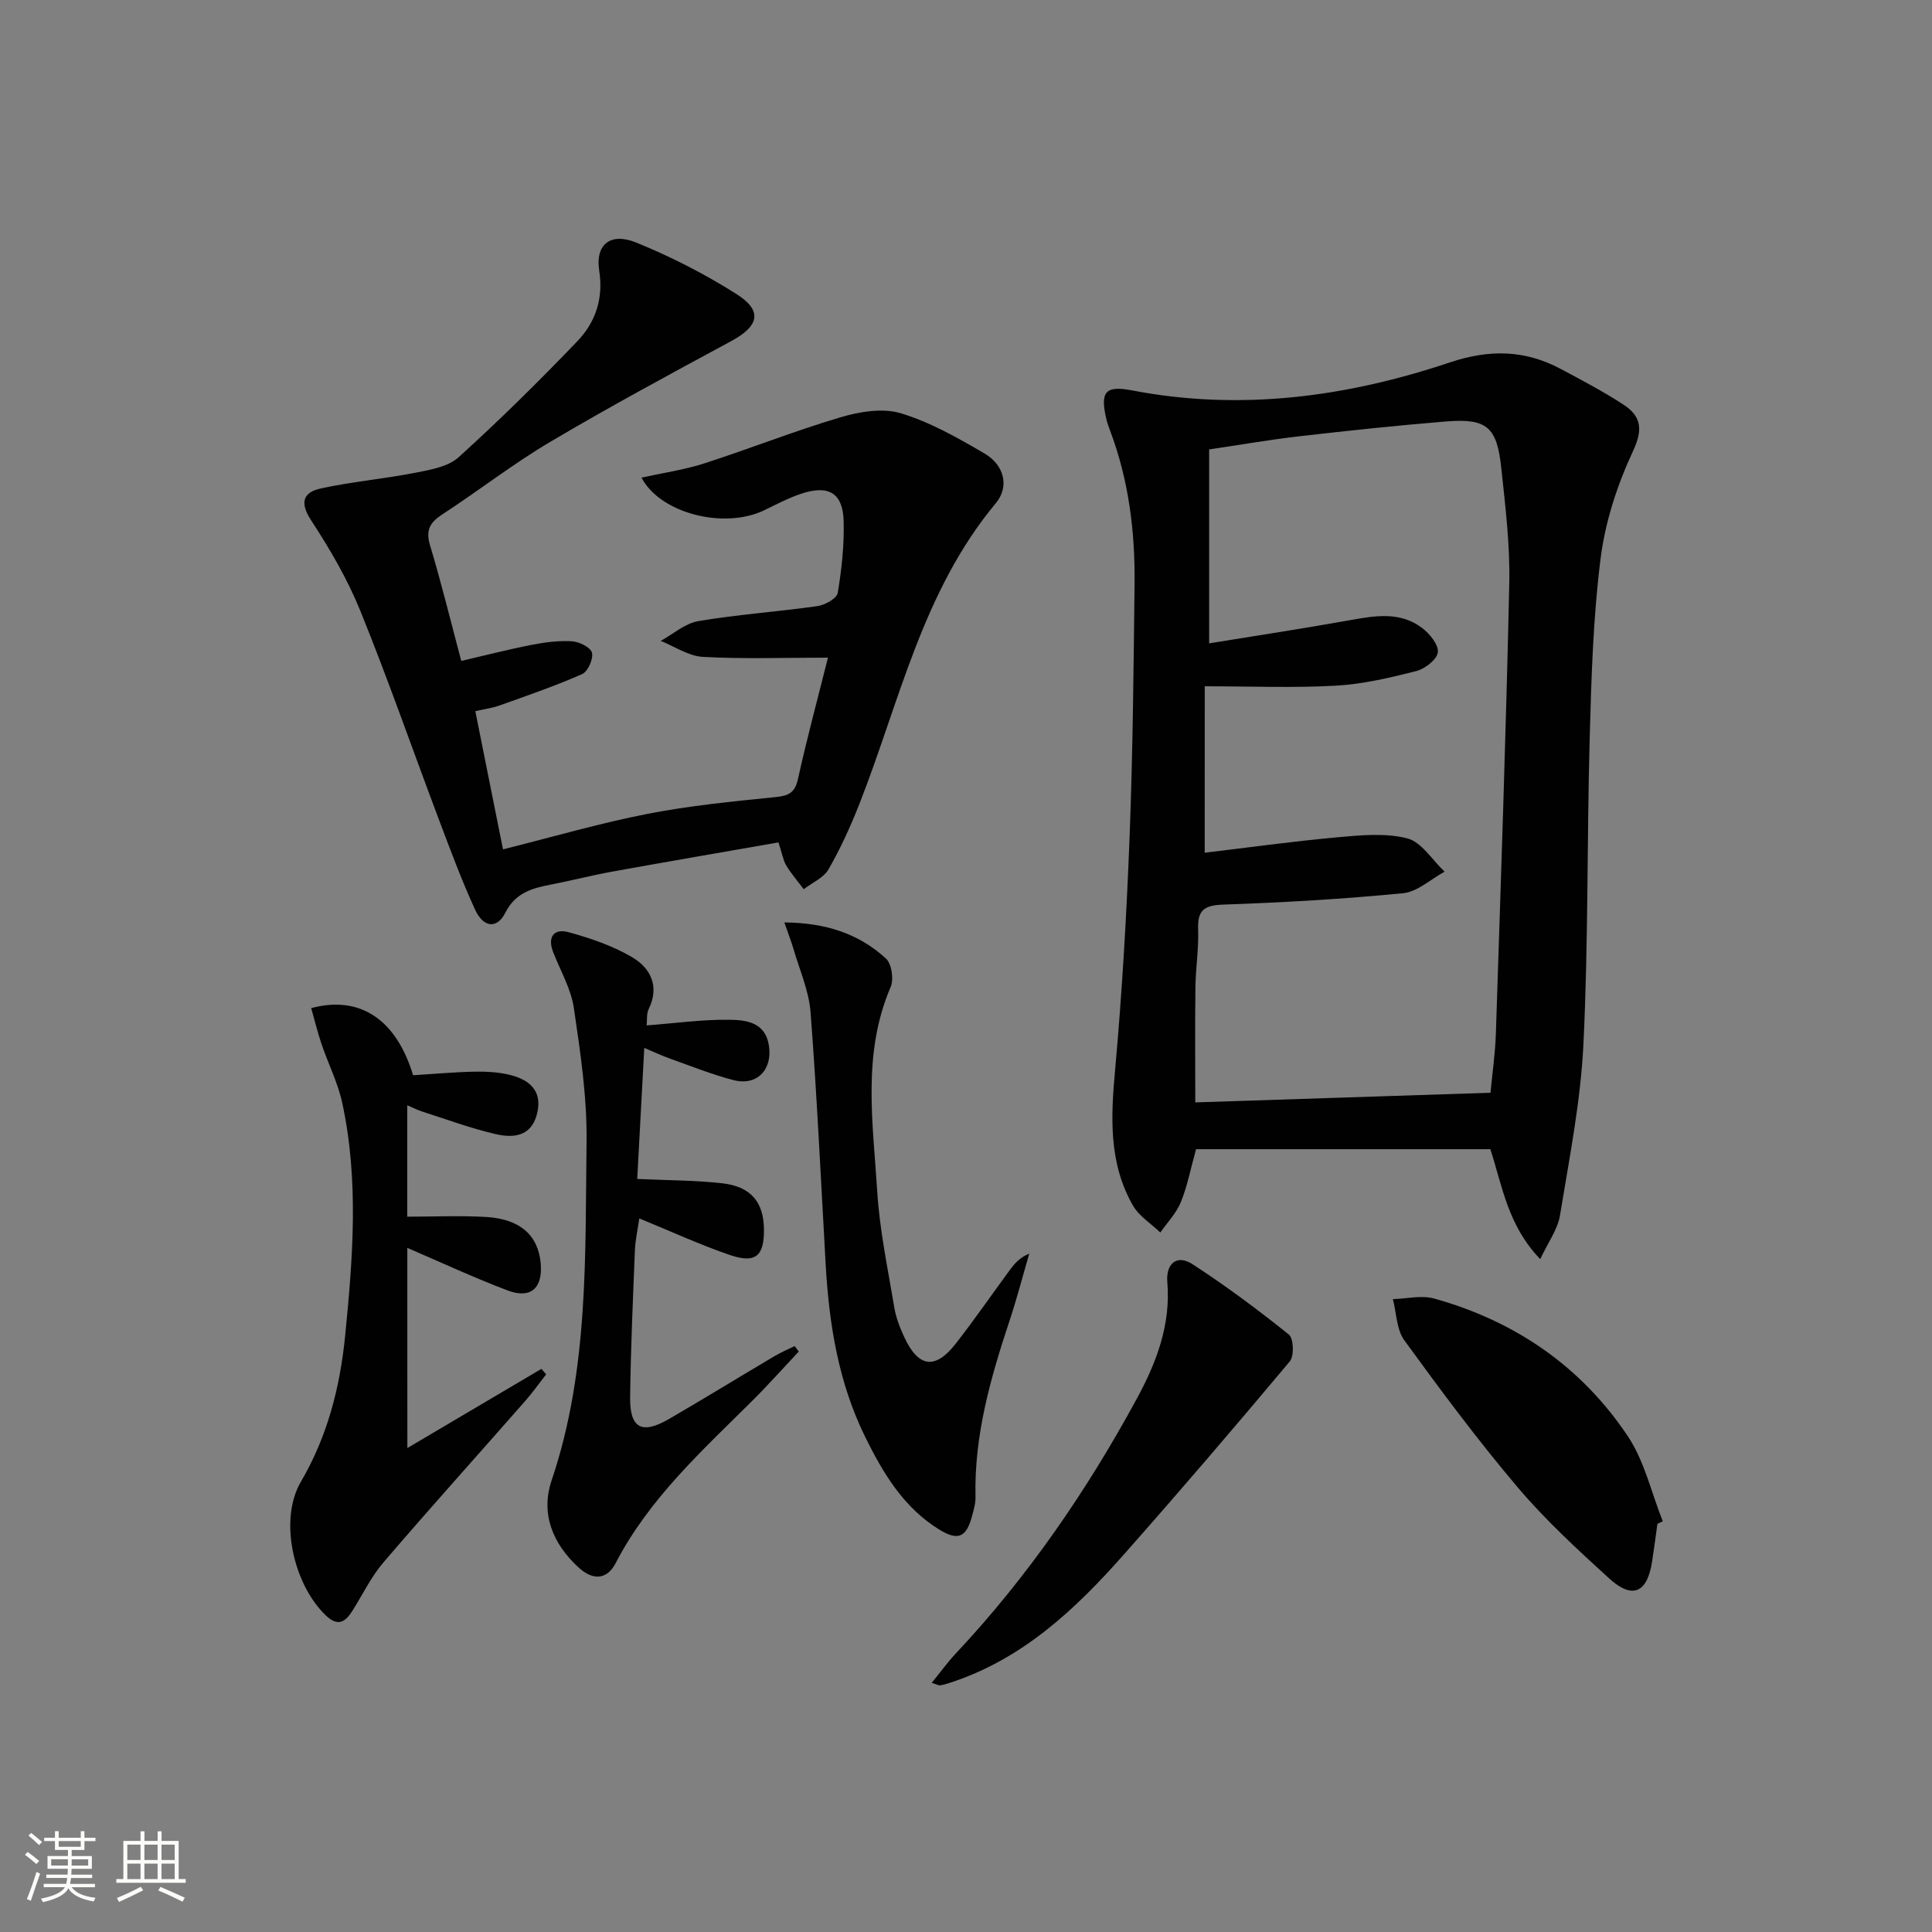
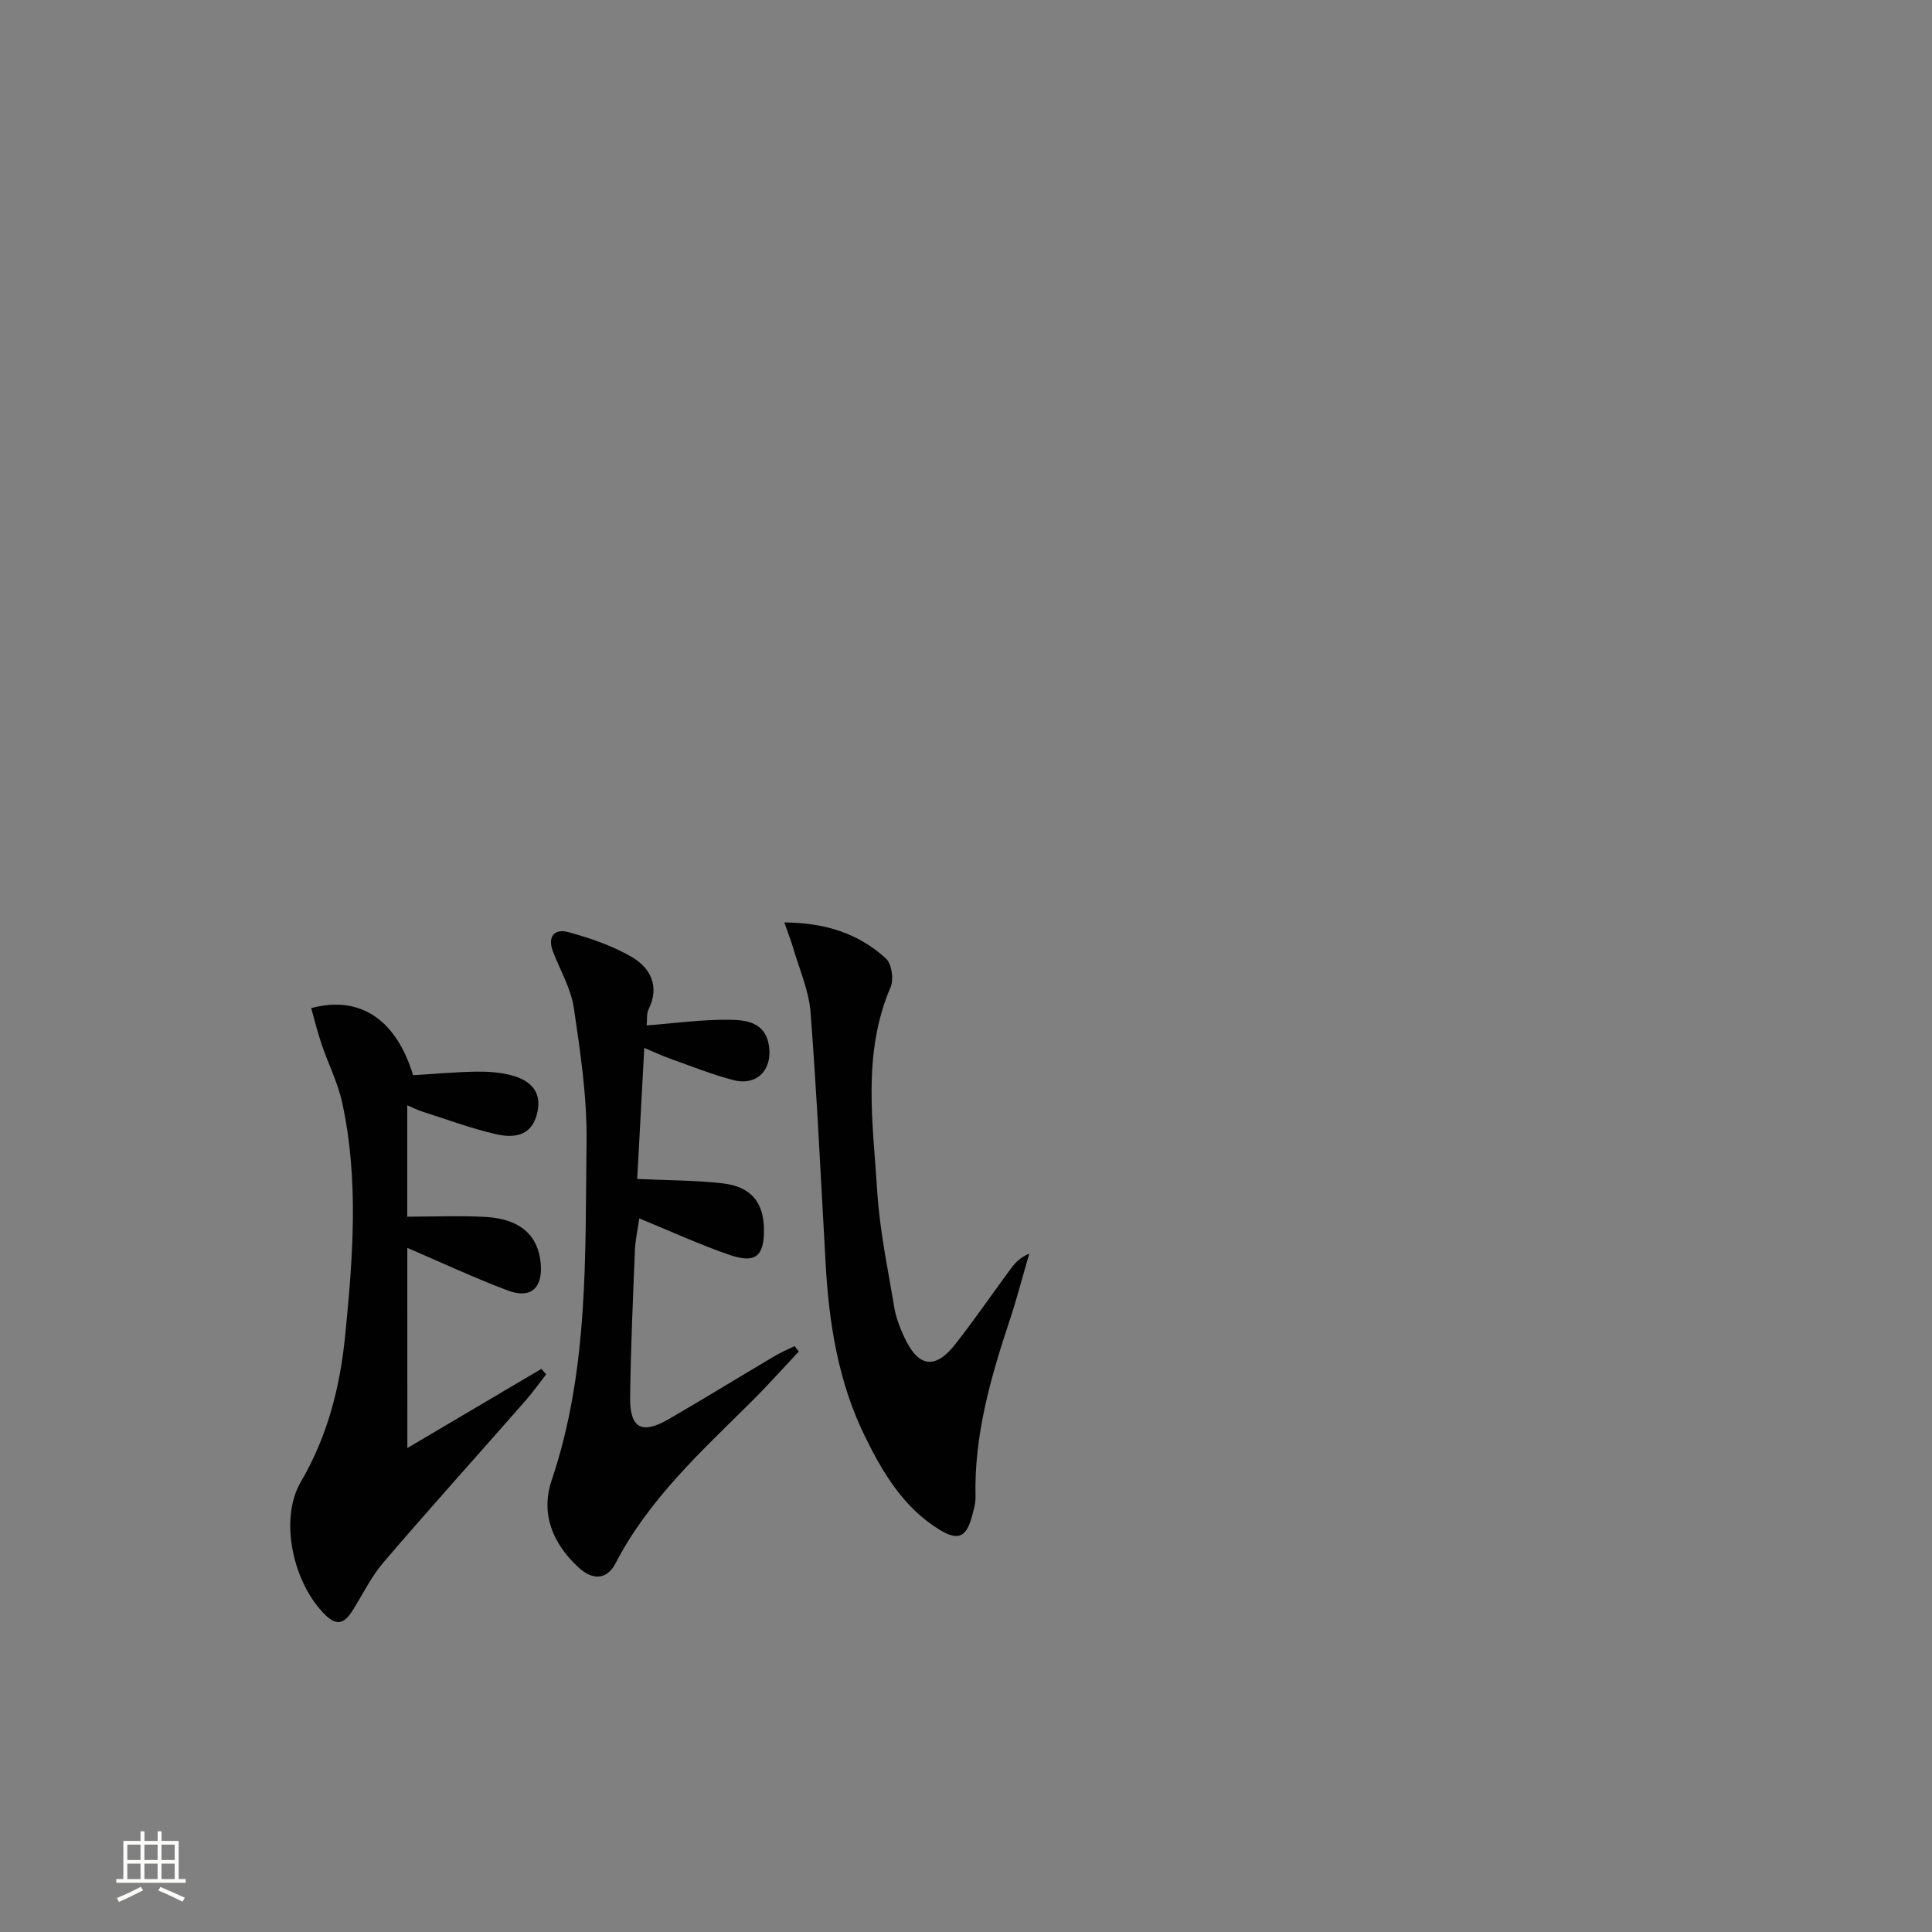
<svg xmlns="http://www.w3.org/2000/svg" enable-background="new 0 0 400 400" viewBox="0 0 400 400">
  <rect x="0" y="0" width="400" height="400" fill="#808080" stroke="none" />
-   <path d="m5.17 384 .55-.58c.85.61 1.65 1.24 2.4 1.87l-.59.64c-.83-.73-1.62-1.38-2.36-1.93m1.22 9.53-.82-.34c.71-1.76 1.37-3.64 1.98-5.63.24.13.5.25.76.36-.6 1.67-1.24 3.54-1.92 5.61m-.5-13.5.57-.54c.56.44 1.31 1.06 2.26 1.87l-.64.64c-.68-.66-1.41-1.32-2.19-1.97m3.25.46h2.24v-1.36h.77v1.36h4.57v-1.36h.76v1.36h2.28v.69h-2.28v1.84h-2.64v1.26h4.18v2.64h-4.21c0 .45-.02.86-.05 1.21h4.32v.69h-4.38c-.04.34-.1.75-.19 1.22h5.15v.69h-4.82c.87 1.19 2.51 1.92 4.93 2.19-.17.31-.3.57-.37.76-2.77-.49-4.52-1.41-5.26-2.76-.56 1.26-2.3 2.23-5.24 2.9-.12-.24-.26-.48-.43-.72 2.73-.55 4.38-1.34 4.96-2.38h-4.38v-.69h4.65c.1-.38.17-.79.21-1.22h-4.32v-.69h4.4c.03-.34.05-.75.05-1.21h-4.2v-2.64h4.23v-1.26h-2.69v-1.84h-2.24zm1.46 4.46v1.29h3.45c.01-.4.02-.57.01-.53v-.32-.45h-3.46zm1.55-2.59h4.57v-1.19h-4.57zm6.11 2.59h-3.42v.77c-.01.19-.01.37-.02.53h3.44z" fill="#fbfcfa" />
  <path d="m32.63 379.16h.82v1.98h3.54v7.89h1.46v.78h-14.37v-.78h1.46v-7.89h3.55v-1.98h.82v1.98h2.73v-1.98zm-3.49 11.48.5.73c-1.61.82-3.28 1.63-5 2.41-.13-.27-.28-.55-.44-.82 1.75-.72 3.4-1.49 4.94-2.32m-2.78-5.55h2.73v-3.18h-2.73zm0 3.95h2.73v-3.2h-2.73zm3.54-3.95h2.73v-3.18h-2.73zm0 3.95h2.73v-3.2h-2.73zm7.89 4.68c-1.84-.92-3.51-1.7-5.02-2.32l.45-.73c1.89.8 3.57 1.55 5.04 2.23zm-1.62-11.81h-2.73v3.18h2.73zm-2.73 7.13h2.73v-3.2h-2.73z" fill="#fbfcfa" />
  <g fill="#010102">
-     <path d="m318.89 260.69c-6.74-6.99-7.86-15.2-10.33-22.76-20.23 0-40.45 0-60.93 0-1.13 4.07-1.8 7.64-3.14 10.94-.94 2.3-2.8 4.22-4.26 6.31-1.92-1.85-4.4-3.38-5.67-5.6-5.04-8.79-4.58-18.3-3.69-28.08 1.45-16.04 2.38-32.14 3-48.24.67-17.46.83-34.93 1.03-52.4.12-10.86-1.22-21.54-5.1-31.79-.29-.78-.57-1.57-.76-2.37-1.3-5.65-.17-6.92 5.35-5.87 22.46 4.31 44.39 1.37 65.74-5.78 8.21-2.75 15.55-2.64 22.99 1.33 4.39 2.34 8.82 4.66 12.98 7.38 3.65 2.38 4.14 5.06 2 9.63-3.24 6.94-5.74 14.57-6.7 22.14-1.57 12.34-1.93 24.86-2.27 37.31-.58 21.12-.27 42.29-1.3 63.38-.58 11.87-2.93 23.67-4.86 35.45-.48 2.89-2.45 5.53-4.08 9.02zm-69.47-84.14c8.9-1.06 18.08-2.34 27.29-3.18 4.86-.44 10.02-.97 14.62.2 2.98.75 5.2 4.49 7.76 6.9-2.86 1.55-5.62 4.17-8.6 4.46-12.4 1.21-24.85 1.93-37.3 2.36-3.96.14-5.28 1.23-5.13 5.14.15 3.96-.51 7.95-.56 11.93-.1 8.08-.03 16.16-.03 23.88 20.59-.67 40.79-1.33 61.12-2 .37-3.92.97-8.03 1.11-12.15 1.02-31.1 2.1-62.2 2.78-93.31.17-7.93-.81-15.91-1.65-23.83-.91-8.65-3.01-10.38-11.59-9.68-10.1.83-20.19 1.9-30.26 3.06-6.32.73-12.59 1.83-18.64 2.72v40.15c10.01-1.63 19.64-3.09 29.22-4.81 5.18-.93 10.33-1.81 14.85 1.61 1.58 1.19 3.46 3.49 3.28 5.05-.18 1.5-2.67 3.43-4.47 3.89-5.45 1.38-11.02 2.7-16.6 3.02-8.71.49-17.46.13-27.19.13-.01 10.79-.01 22.03-.01 34.46z" />
-     <path d="m161.17 174.41c-11.56 2.02-22.97 3.98-34.36 6.04-4.23.77-8.41 1.84-12.64 2.67-3.94.77-7.41 1.64-9.56 5.87-1.74 3.41-4.55 3.06-6.26-.68-2.76-6.03-5.08-12.26-7.42-18.47-5.45-14.45-10.52-29.04-16.32-43.35-2.66-6.57-6.31-12.82-10.2-18.77-2.44-3.74-1.61-5.81 2.04-6.6 6.46-1.4 13.09-1.98 19.58-3.25 3.1-.61 6.74-1.23 8.92-3.2 8.48-7.68 16.64-15.74 24.56-24 3.76-3.92 5.46-8.81 4.55-14.64-.84-5.4 2.31-7.99 7.67-5.81 7.17 2.92 14.18 6.5 20.72 10.64 5.52 3.49 4.72 6.64-1.07 9.77-12.57 6.78-25.15 13.57-37.44 20.84-7.71 4.56-14.83 10.12-22.35 15.02-2.58 1.68-3.51 3.26-2.55 6.43 2.34 7.76 4.26 15.66 6.46 23.92 4.97-1.15 9.71-2.38 14.52-3.32 2.75-.54 5.62-.92 8.4-.75 1.5.09 3.87 1.26 4.14 2.36.32 1.29-.84 3.9-2.03 4.43-5.56 2.46-11.33 4.43-17.07 6.49-1.51.54-3.14.75-5.05 1.19 1.96 9.77 3.84 19.15 5.73 28.61 10.21-2.55 19.9-5.38 29.77-7.32 8.78-1.72 17.73-2.6 26.65-3.5 2.74-.28 4.03-.89 4.66-3.79 1.88-8.51 4.16-16.93 6.2-25.08-9.04 0-17.48.3-25.89-.16-2.97-.16-5.83-2.15-8.74-3.31 2.59-1.42 5.05-3.64 7.81-4.1 8.15-1.37 16.44-1.94 24.63-3.1 1.56-.22 4.01-1.57 4.21-2.72.82-4.89 1.36-9.91 1.23-14.87-.16-5.81-3.08-7.56-8.73-5.7-2.67.88-5.19 2.22-7.73 3.45-8.28 3.98-21.5.68-25.39-6.76 4.46-.99 8.83-1.61 12.97-2.94 9.43-3.04 18.66-6.72 28.15-9.53 3.97-1.18 8.75-2 12.52-.87 6.09 1.83 11.84 5.1 17.39 8.35 4.04 2.37 5.21 6.82 2.31 10.3-15.18 18.21-19.9 41.05-28.25 62.29-1.82 4.62-3.9 9.19-6.37 13.49-1.02 1.77-3.38 2.77-5.14 4.12-1.22-1.63-2.58-3.19-3.63-4.93-.64-1.11-.85-2.48-1.6-4.76z" />
    <path d="m84.34 299.8c9.6-5.67 18.67-11.03 27.75-16.39.33.38.66.75.99 1.13-1.44 1.84-2.8 3.76-4.34 5.52-9.77 11.13-19.68 22.13-29.32 33.38-2.57 2.99-4.33 6.68-6.45 10.05-1.48 2.35-3.01 3.35-5.5.98-6.69-6.38-9.79-19.79-5.19-27.66 5.54-9.46 8.12-19.63 9.18-30.27 1.6-16.07 2.86-32.2-.6-48.19-.9-4.17-2.9-8.09-4.28-12.16-.83-2.45-1.44-4.97-2.15-7.47 10.11-2.71 17.6 2.35 21.1 13.9 4.16-.26 8.41-.65 12.66-.74 2.47-.05 5.02.08 7.4.67 4.92 1.22 6.71 4.07 5.52 8.33-1.26 4.51-5 4.73-8.47 3.93-5.16-1.19-10.16-3.06-15.22-4.67-.92-.29-1.79-.75-3.1-1.3v23.06c5.46 0 10.91-.25 16.33.06 7.07.42 10.8 3.83 11.3 9.64.44 5.08-2.06 7.38-6.83 5.58-6.95-2.62-13.69-5.77-20.79-8.82.01 13.63.01 27.29.01 41.44z" />
    <path d="m133.88 212.3c5.92-.45 11.5-1.24 17.07-1.17 3.5.04 7.53.47 8.26 5.42.73 4.92-2.49 8.32-7.32 7.08-4.47-1.15-8.8-2.9-13.16-4.45-1.67-.59-3.27-1.35-5.34-2.22-.51 9.46-.98 18.34-1.46 27.13 6.22.29 11.96.26 17.62.9 5.95.67 8.58 3.94 8.62 9.59.04 5.47-1.74 7.06-7.04 5.26-6.26-2.14-12.29-4.93-18.77-7.58-.31 2.2-.82 4.4-.91 6.61-.41 10.13-.86 20.27-.99 30.41-.08 6.46 2.43 7.78 8.08 4.49 7.33-4.26 14.56-8.7 21.85-13.02 1.32-.78 2.75-1.38 4.13-2.06.29.38.57.75.86 1.13-3.24 3.44-6.39 6.98-9.74 10.31-10.38 10.32-21.27 20.18-28.16 33.47-1.83 3.53-4.76 3.65-7.75.88-5.34-4.94-7.84-11.12-5.51-18.02 7.71-22.84 6.91-46.53 7.22-70.06.12-9.23-1.28-18.53-2.63-27.7-.59-3.99-2.79-7.74-4.29-11.59-1.24-3.17.22-4.92 3.15-4.12 4.56 1.25 9.2 2.82 13.24 5.21 3.78 2.24 5.7 6.01 3.39 10.73-.47.94-.29 2.18-.42 3.37z" />
-     <path d="m162.39 190.98c8.45.07 15.38 2.27 21.04 7.48 1.19 1.1 1.65 4.3.97 5.89-5.94 13.81-3.66 28.14-2.78 42.3.5 8.07 2.21 16.07 3.54 24.08.35 2.1 1.16 4.17 2.06 6.11 2.91 6.29 6.4 6.79 10.63 1.38 3.89-4.98 7.48-10.19 11.23-15.29.96-1.3 2-2.55 4.02-3.38-1.36 4.64-2.57 9.33-4.09 13.91-3.94 11.86-7.35 23.8-7.04 36.49.03 1.29-.37 2.62-.71 3.9-1.17 4.42-2.88 5.23-6.75 2.86-7.41-4.54-11.69-11.71-15.38-19.21-5.53-11.22-7.48-23.31-8.18-35.67-.99-17.42-1.8-34.85-3.13-52.24-.35-4.52-2.33-8.91-3.61-13.35-.46-1.54-1.05-3.03-1.82-5.26z" />
-     <path d="m192.9 348.42c1.79-2.2 3.28-4.27 5.01-6.11 14.87-15.85 27.07-33.62 37.42-52.66 4.07-7.48 7.1-15.34 6.35-24.22-.31-3.62 1.83-5.88 5.23-3.68 6.9 4.48 13.53 9.41 19.94 14.56.99.79 1.12 4.44.19 5.55-11.3 13.49-22.74 26.85-34.4 40.03-10.09 11.41-21.09 21.74-36.09 26.55-.62.2-1.25.4-1.89.49-.28.05-.61-.16-1.76-.51z" />
-     <path d="m343.15 315.49c-.37 2.62-.7 5.25-1.11 7.86-1.01 6.46-4.07 7.83-8.9 3.43-6.59-6.01-13.21-12.1-18.96-18.89-8.26-9.75-15.9-20.04-23.42-30.38-1.63-2.24-1.63-5.66-2.38-8.54 2.86-.08 5.91-.85 8.55-.12 16.74 4.66 30.45 14.06 40.09 28.5 3.46 5.18 4.88 11.71 7.24 17.62-.37.18-.74.35-1.11.52z" />
+     <path d="m162.39 190.98c8.45.07 15.38 2.27 21.04 7.48 1.19 1.1 1.65 4.3.97 5.89-5.94 13.81-3.66 28.14-2.78 42.3.5 8.07 2.21 16.07 3.54 24.08.35 2.1 1.16 4.17 2.06 6.11 2.91 6.29 6.4 6.79 10.63 1.38 3.89-4.98 7.48-10.19 11.23-15.29.96-1.3 2-2.55 4.02-3.38-1.36 4.64-2.57 9.33-4.09 13.91-3.94 11.86-7.35 23.8-7.04 36.49.03 1.29-.37 2.62-.71 3.9-1.17 4.42-2.88 5.23-6.75 2.86-7.41-4.54-11.69-11.71-15.38-19.21-5.53-11.22-7.48-23.31-8.18-35.67-.99-17.42-1.8-34.85-3.13-52.24-.35-4.52-2.33-8.91-3.61-13.35-.46-1.54-1.05-3.03-1.82-5.26" />
  </g>
</svg>